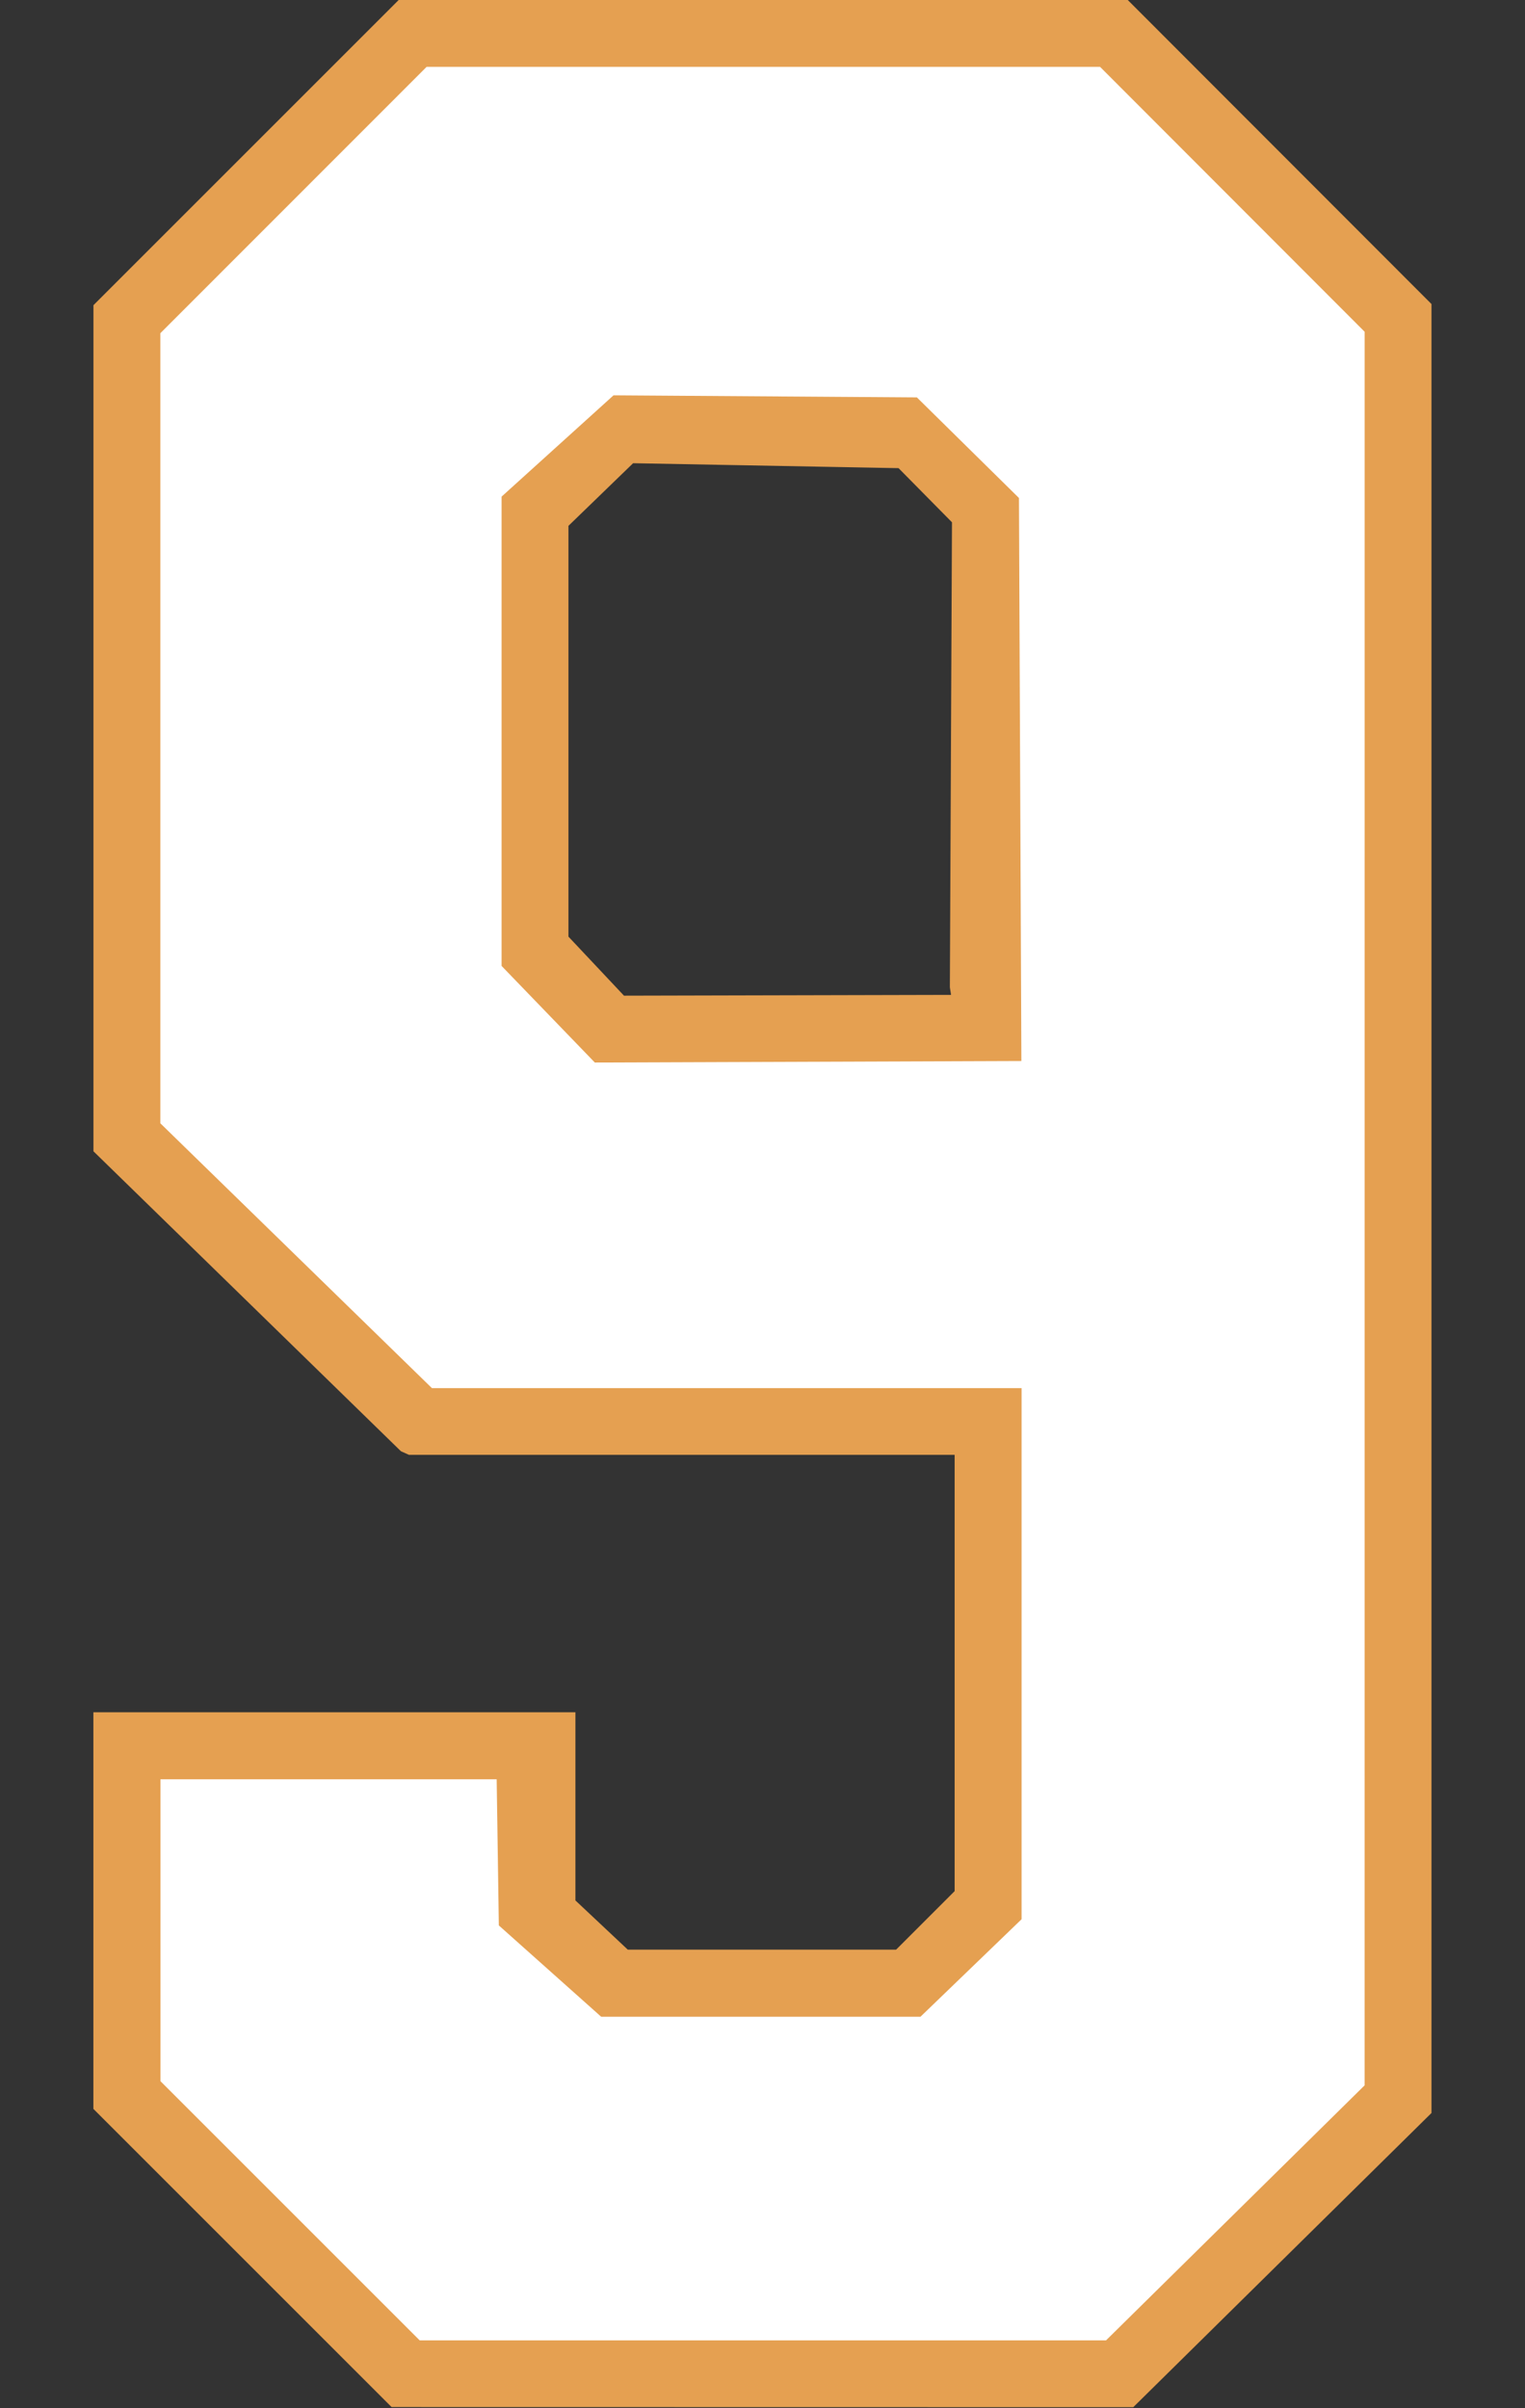
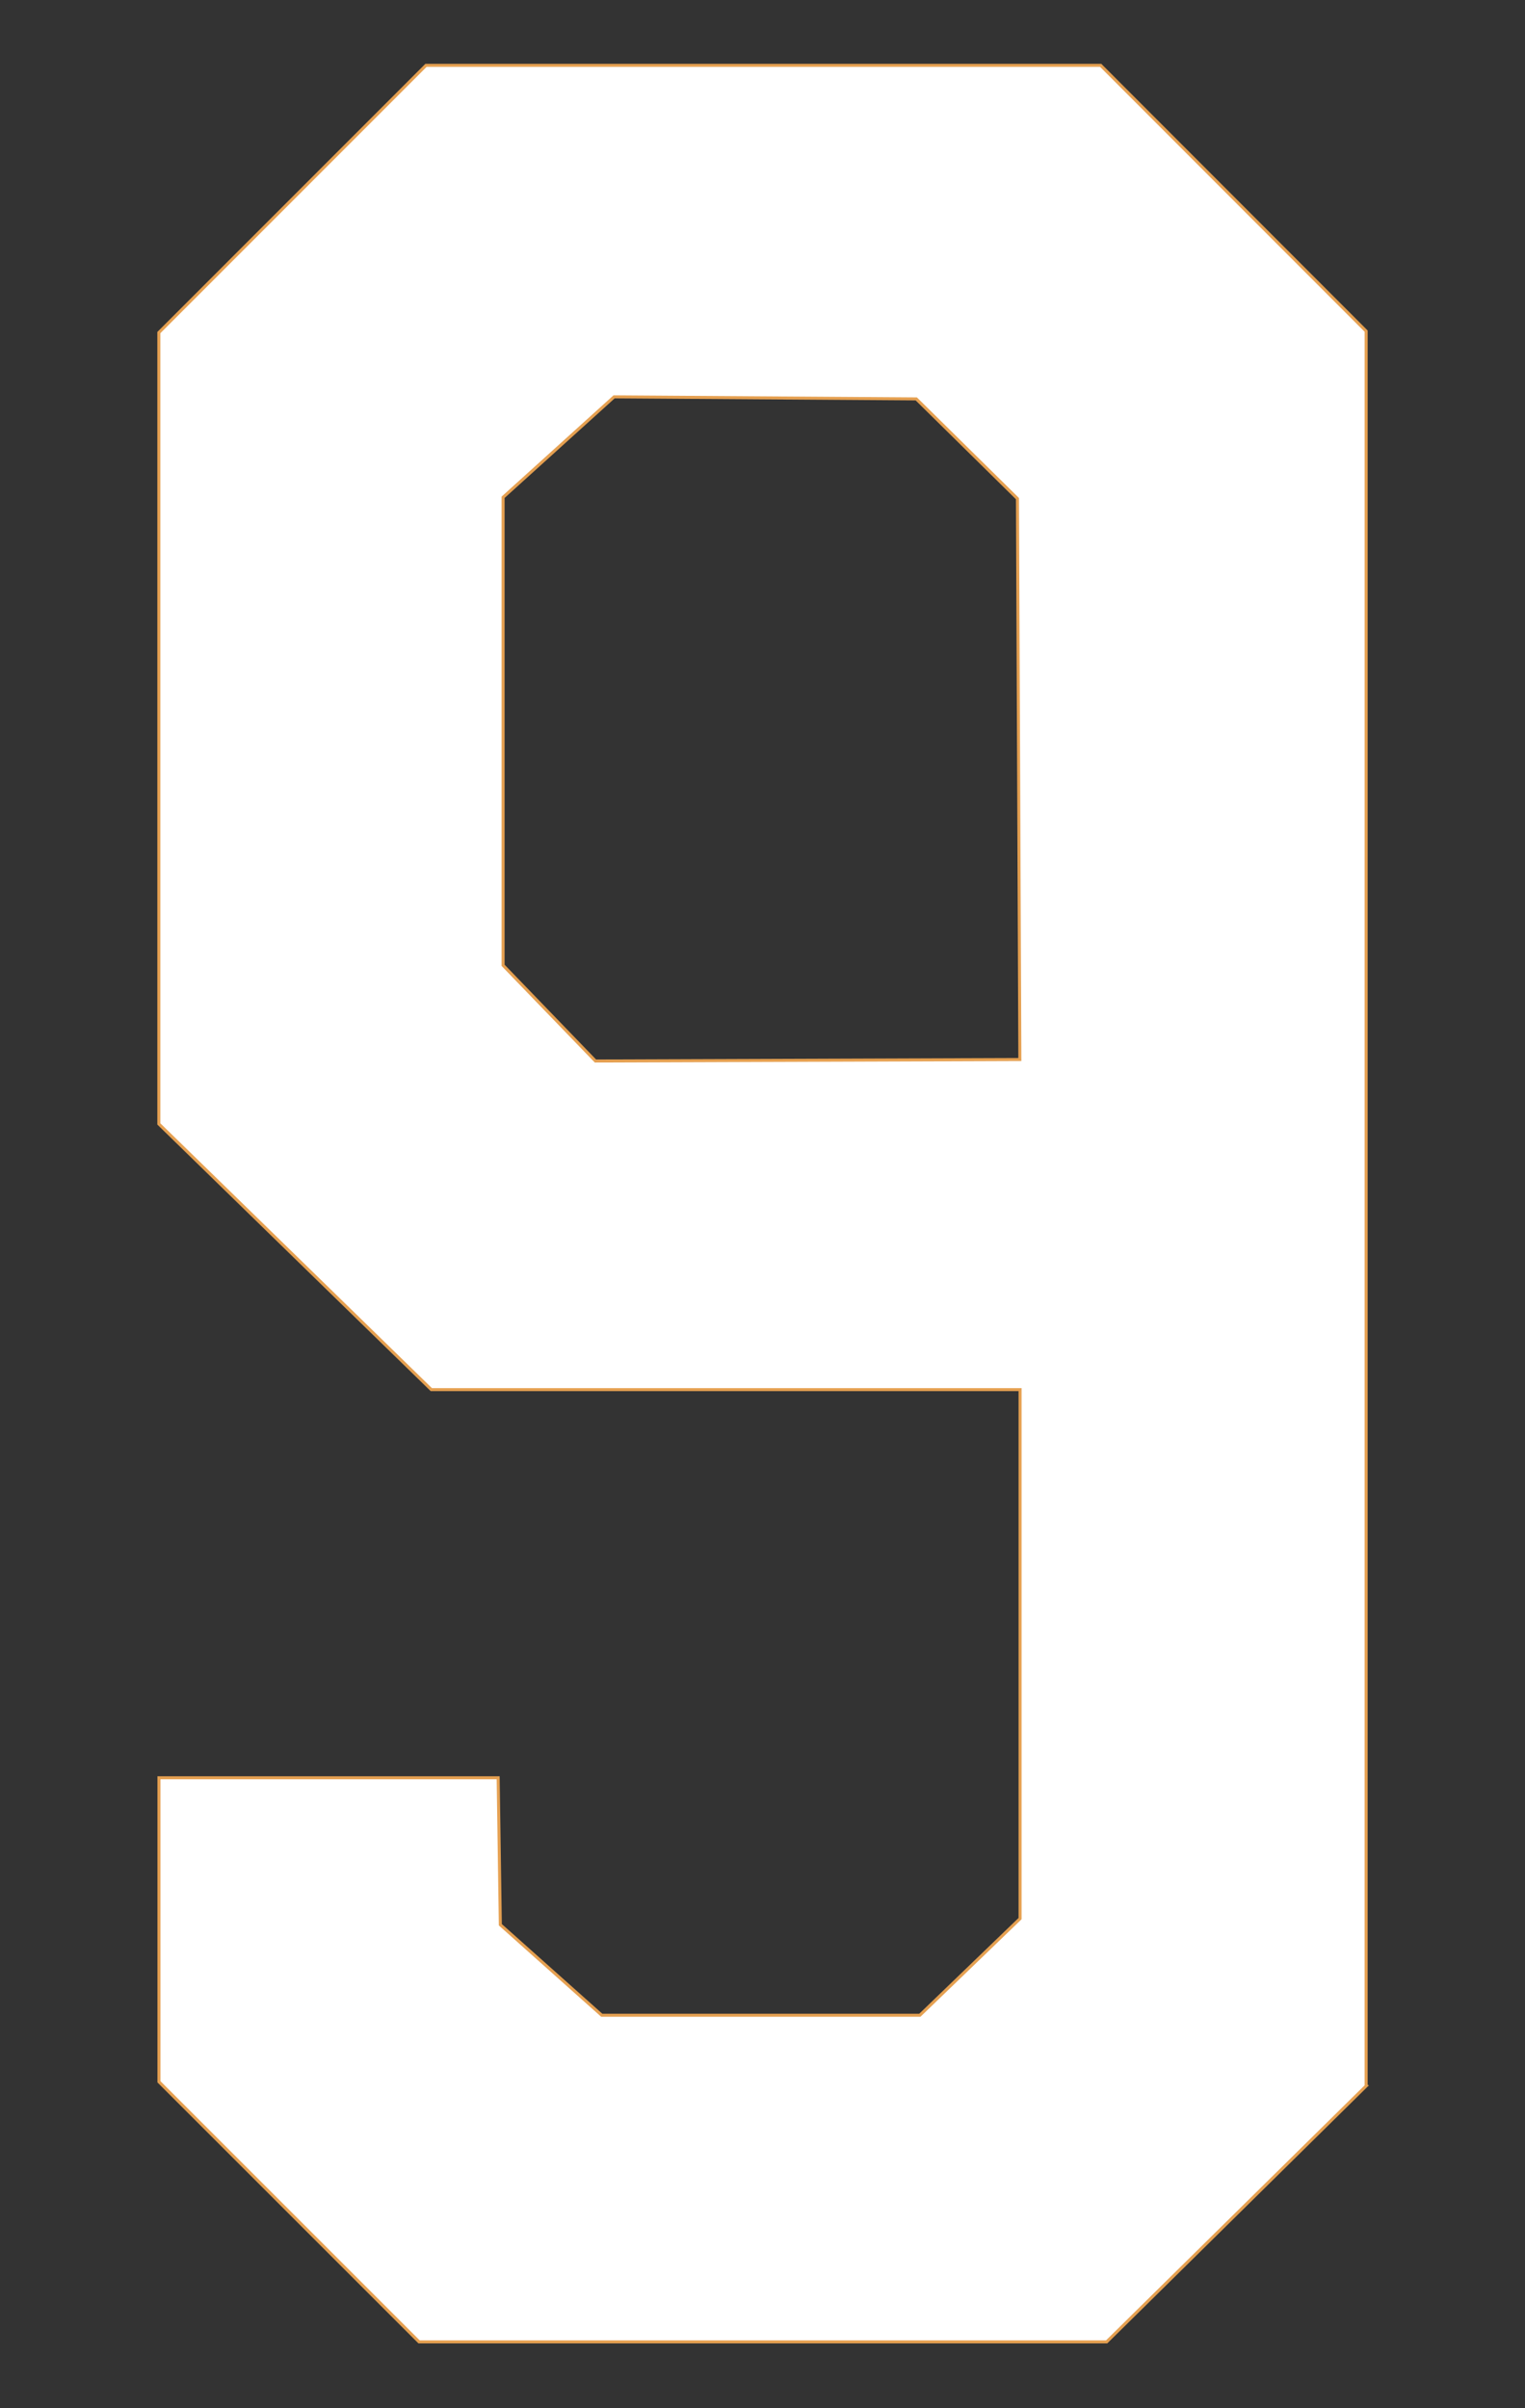
<svg xmlns="http://www.w3.org/2000/svg" xmlns:ns1="http://www.inkscape.org/namespaces/inkscape" xmlns:ns2="http://sodipodi.sourceforge.net/DTD/sodipodi-0.dtd" width="25.275mm" height="39.919mm" viewBox="0 0 25.275 39.919" version="1.1" id="svg1" xml:space="preserve" ns1:version="1.3.2 (091e20e, 2023-11-25)" ns2:docname="9.svg">
  <rect x="0" y="0" width="25.275" height="39.919" fill="#333333" stroke="none" />
  <ns2:namedview id="namedview1" pagecolor="#ffffff" bordercolor="#000000" borderopacity="0.25" ns1:showpageshadow="2" ns1:pageopacity="0.0" ns1:pagecheckerboard="0" ns1:deskcolor="#d1d1d1" ns1:document-units="mm" ns1:zoom="2.8284271" ns1:cx="100.76272" ns1:cy="109.9551" ns1:window-width="3440" ns1:window-height="1387" ns1:window-x="1728" ns1:window-y="25" ns1:window-maximized="1" ns1:current-layer="g1" />
  <defs id="defs1" />
  <g ns1:groupmode="layer" id="g15" ns1:label="9" style="display:inline" transform="translate(-105.478,-120.195)">
    <g id="g1">
-       <path id="path14" style="display:inline;fill:#e5a051;fill-opacity:1;stroke:#e5a051;stroke-width:0.05;stroke-opacity:1" d="m 124.25,160.071 4.928,-4.862 -2e-5,-29.964 -5.02,-5.026 h -12.061 l -5.045,5.045 v 14.004 l 5.085,4.961 0.124,0.056 h 9.064 v 7.267 l -0.985,0.985 h -4.467 l -0.883,-0.83 v -3.105 h -7.939 v 6.539 l 4.928,4.928 z m -8.441,-23.347 -0.935,-0.994 v -6.829 l 1.087,-1.053 4.42,0.082 0.9,0.912 -0.035,7.717 0.024,0.152 z" ns1:label="Outline" ns2:nodetypes="cccccccccccccccccccccccccccc" />
      <path id="path15" style="display:inline;fill:#ffffff;fill-opacity:1;stroke:#e5a051;stroke-width:0.05;stroke-opacity:1" d="m 128.12,154.768 3.8e-4,-29.084 c -1.467,-1.469 -2.934,-2.938 -4.4,-4.406 h -11.182 c -1.476,1.477 -2.952,2.953 -4.428,4.43 v 13.117 c 1.505,1.468 3.01,2.936 4.516,4.404 h 9.758 c 1e-5,2.923 0,5.845 0,8.768 l -1.661,1.602 h -5.272 l -1.681,-1.5 -0.036,-2.436 h -5.622 v 5.039 c 1.437,1.437 2.874,2.874 4.311,4.311 h 11.396 l 4.303,-4.244 z m -12.773,-16.986 -1.531,-1.586 v -7.758 l 1.84,-1.665 5.008,0.034 1.677,1.653 0.04,9.297 z" ns2:nodetypes="ccccccccccccccccccccccccccc" ns1:label="Fill" />
    </g>
  </g>
</svg>